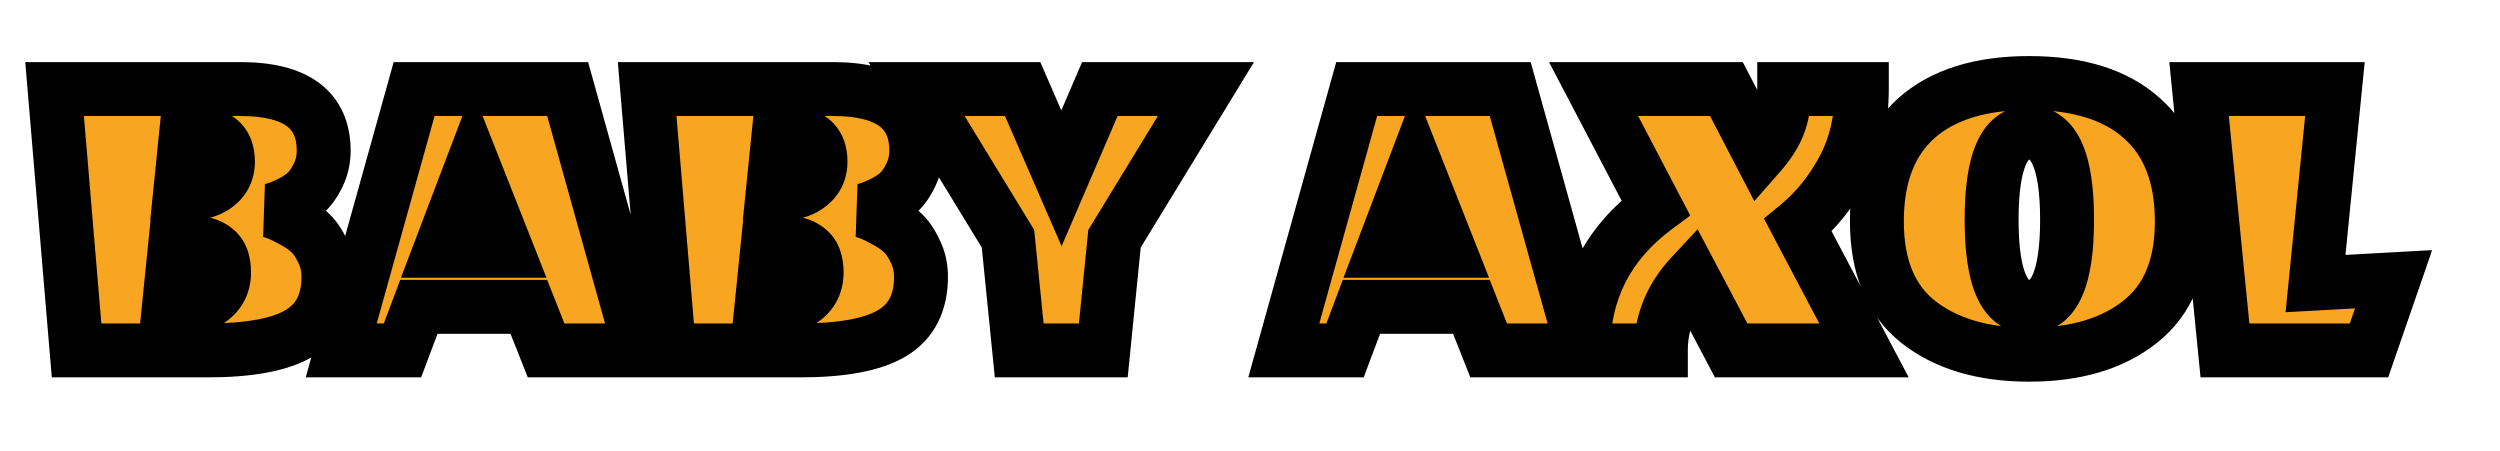
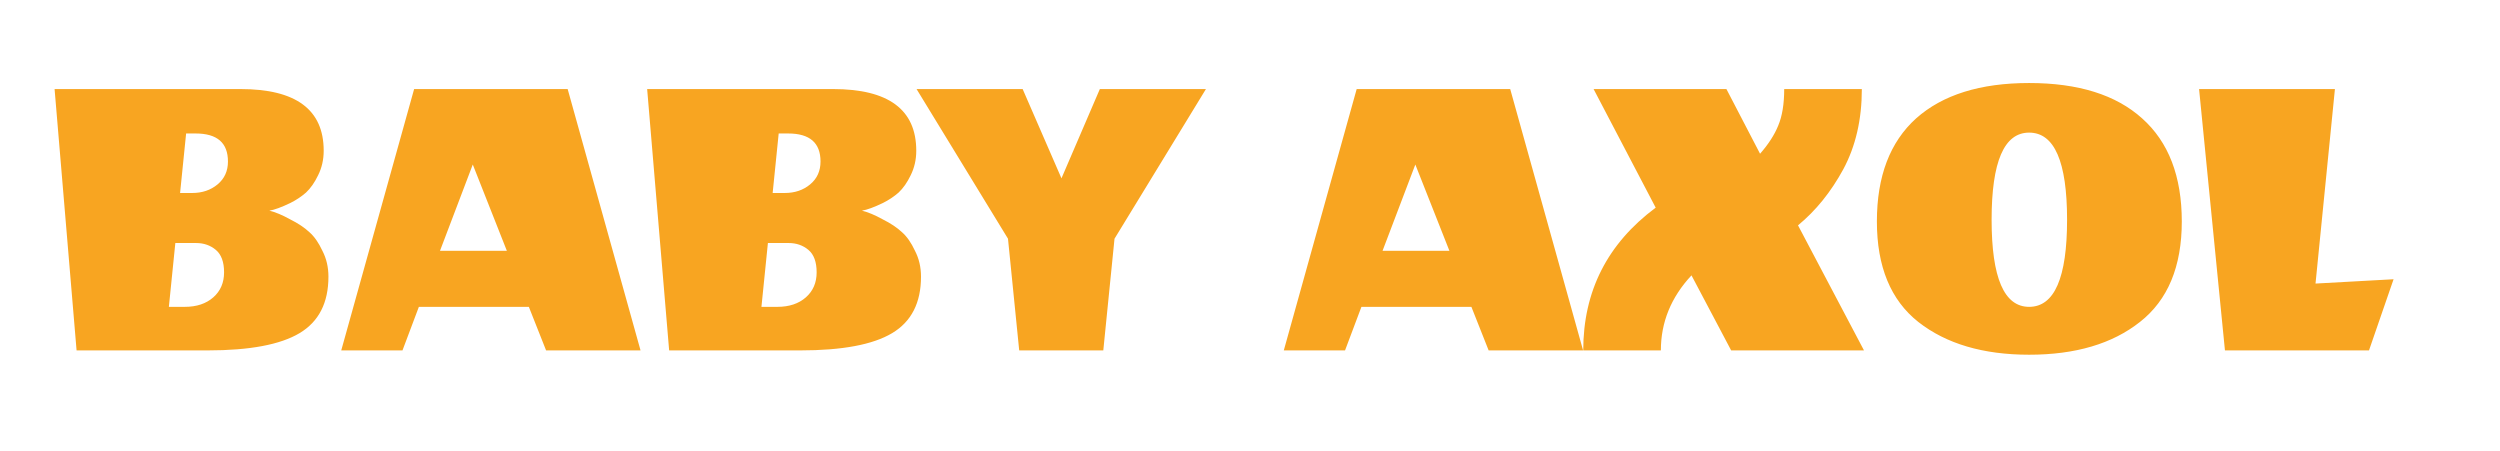
<svg xmlns="http://www.w3.org/2000/svg" width="742" height="134" viewBox="0 0 742 134" fill="none">
  <mask id="path-1-outside-1_374_50735" maskUnits="userSpaceOnUse" x="7" y="16" width="715" height="98" fill="black">
    <rect fill="white" x="7" y="16" width="715" height="98" />
-     <path d="M71.368 26.432C87.837 26.432 96.072 32.533 96.072 44.736C96.072 47.381 95.517 49.813 94.408 52.032C93.384 54.165 92.189 55.872 90.824 57.152C89.459 58.347 87.923 59.371 86.216 60.224C83.571 61.504 81.48 62.272 79.944 62.528C81.736 62.955 83.784 63.808 86.088 65.088C88.477 66.283 90.397 67.563 91.848 68.928C93.299 70.208 94.579 72.043 95.688 74.432C96.883 76.736 97.48 79.296 97.48 82.112C97.48 89.877 94.621 95.467 88.904 98.88C83.187 102.293 74.099 104 61.64 104H22.728L16.2 26.432H71.368ZM58.184 72.128H52.04L50.12 91.072H54.856C58.355 91.072 61.171 90.133 63.304 88.256C65.437 86.379 66.504 83.904 66.504 80.832C66.504 77.76 65.693 75.541 64.072 74.176C62.451 72.811 60.488 72.128 58.184 72.128ZM57.032 57.28C60.019 57.28 62.536 56.427 64.584 54.72C66.632 53.013 67.656 50.752 67.656 47.936C67.656 42.389 64.456 39.616 58.056 39.616H55.24L53.448 57.28H57.032ZM162.08 104L156.96 91.072H124.32L119.456 104H101.28L122.912 26.432H168.48L190.112 104H162.08ZM150.432 74.432L140.32 48.832L130.592 74.432H150.432ZM247.243 26.432C263.712 26.432 271.947 32.533 271.947 44.736C271.947 47.381 271.392 49.813 270.283 52.032C269.259 54.165 268.064 55.872 266.699 57.152C265.334 58.347 263.798 59.371 262.091 60.224C259.446 61.504 257.355 62.272 255.819 62.528C257.611 62.955 259.659 63.808 261.963 65.088C264.352 66.283 266.272 67.563 267.723 68.928C269.174 70.208 270.454 72.043 271.563 74.432C272.758 76.736 273.355 79.296 273.355 82.112C273.355 89.877 270.496 95.467 264.779 98.88C259.062 102.293 249.974 104 237.515 104H198.603L192.075 26.432H247.243ZM234.059 72.128H227.915L225.995 91.072H230.731C234.23 91.072 237.046 90.133 239.179 88.256C241.312 86.379 242.379 83.904 242.379 80.832C242.379 77.76 241.568 75.541 239.947 74.176C238.326 72.811 236.363 72.128 234.059 72.128ZM232.907 57.28C235.894 57.28 238.411 56.427 240.459 54.72C242.507 53.013 243.531 50.752 243.531 47.936C243.531 42.389 240.331 39.616 233.931 39.616H231.115L229.323 57.28H232.907ZM302.499 104L299.171 70.848L272.035 26.432H303.523L315.043 52.928L326.435 26.432H357.923L330.787 70.848L327.459 104H302.499ZM441.83 104L436.71 91.072H404.07L399.206 104H381.03L402.662 26.432H448.23L469.862 104H441.83ZM430.182 74.432L420.07 48.832L410.342 74.432H430.182ZM492.945 104H469.905C469.905 86.421 477.073 72.299 491.409 61.632L472.977 26.432H512.401L522.385 45.632C524.86 42.816 526.652 40.043 527.761 37.312C528.956 34.496 529.553 30.869 529.553 26.432H552.593C552.593 35.477 550.758 43.413 547.089 50.24C543.42 56.981 538.94 62.528 533.649 66.88L553.233 104H513.809L502.033 81.728C495.974 88.213 492.945 95.637 492.945 104ZM557.06 65.728C557.06 52.331 560.943 42.133 568.708 35.136C576.559 28.139 587.737 24.64 602.244 24.64C616.836 24.64 628.015 28.139 635.78 35.136C643.631 42.133 647.556 52.331 647.556 65.728C647.556 79.125 643.417 89.067 635.14 95.552C626.948 102.037 615.983 105.28 602.244 105.28C588.591 105.28 577.625 102.037 569.348 95.552C561.156 89.067 557.06 79.125 557.06 65.728ZM613.508 65.216C613.508 47.979 609.753 39.36 602.244 39.36C594.82 39.36 591.108 47.979 591.108 65.216C591.108 82.453 594.82 91.072 602.244 91.072C609.753 91.072 613.508 82.453 613.508 65.216ZM660.365 104L652.685 26.432H693.005L687.245 84.16L710.413 82.88L703.117 104H660.365Z" />
  </mask>
  <path d="M71.368 26.432C87.837 26.432 96.072 32.533 96.072 44.736C96.072 47.381 95.517 49.813 94.408 52.032C93.384 54.165 92.189 55.872 90.824 57.152C89.459 58.347 87.923 59.371 86.216 60.224C83.571 61.504 81.48 62.272 79.944 62.528C81.736 62.955 83.784 63.808 86.088 65.088C88.477 66.283 90.397 67.563 91.848 68.928C93.299 70.208 94.579 72.043 95.688 74.432C96.883 76.736 97.48 79.296 97.48 82.112C97.48 89.877 94.621 95.467 88.904 98.88C83.187 102.293 74.099 104 61.64 104H22.728L16.2 26.432H71.368ZM58.184 72.128H52.04L50.12 91.072H54.856C58.355 91.072 61.171 90.133 63.304 88.256C65.437 86.379 66.504 83.904 66.504 80.832C66.504 77.76 65.693 75.541 64.072 74.176C62.451 72.811 60.488 72.128 58.184 72.128ZM57.032 57.28C60.019 57.28 62.536 56.427 64.584 54.72C66.632 53.013 67.656 50.752 67.656 47.936C67.656 42.389 64.456 39.616 58.056 39.616H55.24L53.448 57.28H57.032ZM162.08 104L156.96 91.072H124.32L119.456 104H101.28L122.912 26.432H168.48L190.112 104H162.08ZM150.432 74.432L140.32 48.832L130.592 74.432H150.432ZM247.243 26.432C263.712 26.432 271.947 32.533 271.947 44.736C271.947 47.381 271.392 49.813 270.283 52.032C269.259 54.165 268.064 55.872 266.699 57.152C265.334 58.347 263.798 59.371 262.091 60.224C259.446 61.504 257.355 62.272 255.819 62.528C257.611 62.955 259.659 63.808 261.963 65.088C264.352 66.283 266.272 67.563 267.723 68.928C269.174 70.208 270.454 72.043 271.563 74.432C272.758 76.736 273.355 79.296 273.355 82.112C273.355 89.877 270.496 95.467 264.779 98.88C259.062 102.293 249.974 104 237.515 104H198.603L192.075 26.432H247.243ZM234.059 72.128H227.915L225.995 91.072H230.731C234.23 91.072 237.046 90.133 239.179 88.256C241.312 86.379 242.379 83.904 242.379 80.832C242.379 77.76 241.568 75.541 239.947 74.176C238.326 72.811 236.363 72.128 234.059 72.128ZM232.907 57.28C235.894 57.28 238.411 56.427 240.459 54.72C242.507 53.013 243.531 50.752 243.531 47.936C243.531 42.389 240.331 39.616 233.931 39.616H231.115L229.323 57.28H232.907ZM302.499 104L299.171 70.848L272.035 26.432H303.523L315.043 52.928L326.435 26.432H357.923L330.787 70.848L327.459 104H302.499ZM441.83 104L436.71 91.072H404.07L399.206 104H381.03L402.662 26.432H448.23L469.862 104H441.83ZM430.182 74.432L420.07 48.832L410.342 74.432H430.182ZM492.945 104H469.905C469.905 86.421 477.073 72.299 491.409 61.632L472.977 26.432H512.401L522.385 45.632C524.86 42.816 526.652 40.043 527.761 37.312C528.956 34.496 529.553 30.869 529.553 26.432H552.593C552.593 35.477 550.758 43.413 547.089 50.24C543.42 56.981 538.94 62.528 533.649 66.88L553.233 104H513.809L502.033 81.728C495.974 88.213 492.945 95.637 492.945 104ZM557.06 65.728C557.06 52.331 560.943 42.133 568.708 35.136C576.559 28.139 587.737 24.64 602.244 24.64C616.836 24.64 628.015 28.139 635.78 35.136C643.631 42.133 647.556 52.331 647.556 65.728C647.556 79.125 643.417 89.067 635.14 95.552C626.948 102.037 615.983 105.28 602.244 105.28C588.591 105.28 577.625 102.037 569.348 95.552C561.156 89.067 557.06 79.125 557.06 65.728ZM613.508 65.216C613.508 47.979 609.753 39.36 602.244 39.36C594.82 39.36 591.108 47.979 591.108 65.216C591.108 82.453 594.82 91.072 602.244 91.072C609.753 91.072 613.508 82.453 613.508 65.216ZM660.365 104L652.685 26.432H693.005L687.245 84.16L710.413 82.88L703.117 104H660.365Z" fill="#F8A521" />
-   <path d="M94.408 52.032L87.253 48.454L87.224 48.512L87.196 48.57L94.408 52.032ZM90.824 57.152L96.092 63.173L96.195 63.082L96.296 62.988L90.824 57.152ZM86.216 60.224L89.701 67.425L89.747 67.403L89.794 67.379L86.216 60.224ZM79.944 62.528L78.629 54.637L78.091 70.311L79.944 62.528ZM86.088 65.088L82.203 72.081L82.355 72.166L82.51 72.243L86.088 65.088ZM91.848 68.928L86.365 74.754L86.459 74.842L86.555 74.927L91.848 68.928ZM95.688 74.432L88.432 77.801L88.505 77.959L88.586 78.115L95.688 74.432ZM88.904 98.88L93.005 105.749L93.005 105.749L88.904 98.88ZM22.728 104L14.756 104.671L15.373 112H22.728V104ZM16.2 26.432V18.432H7.498L8.228 27.103L16.2 26.432ZM52.04 72.128V64.128H44.81L44.081 71.321L52.04 72.128ZM50.12 91.072L42.161 90.265L41.268 99.072H50.12V91.072ZM63.304 88.256L58.019 82.25L58.019 82.25L63.304 88.256ZM64.584 54.72L69.706 60.866L69.706 60.866L64.584 54.72ZM55.24 39.616V31.616H48.011L47.281 38.809L55.24 39.616ZM53.448 57.28L45.489 56.472L44.595 65.28H53.448V57.28ZM71.368 34.432C78.849 34.432 83.005 35.859 85.133 37.436C86.812 38.68 88.072 40.623 88.072 44.736H104.072C104.072 36.646 101.214 29.438 94.659 24.58C88.552 20.056 80.357 18.432 71.368 18.432V34.432ZM88.072 44.736C88.072 46.224 87.77 47.42 87.253 48.454L101.563 55.61C103.265 52.207 104.072 48.539 104.072 44.736H88.072ZM87.196 48.57C86.492 50.037 85.833 50.865 85.353 51.316L96.296 62.988C98.546 60.879 100.276 58.293 101.62 55.494L87.196 48.57ZM85.556 51.131C84.729 51.855 83.767 52.504 82.638 53.069L89.794 67.379C92.078 66.237 94.188 64.839 96.092 63.173L85.556 51.131ZM82.731 53.023C80.279 54.209 79.016 54.572 78.629 54.637L81.259 70.419C83.945 69.972 86.862 68.799 89.701 67.425L82.731 53.023ZM78.091 70.311C78.94 70.513 80.287 71.017 82.203 72.081L89.973 58.095C87.281 56.599 84.532 55.397 81.797 54.745L78.091 70.311ZM82.51 72.243C84.424 73.2 85.637 74.068 86.365 74.754L97.331 63.102C95.158 61.057 92.53 59.365 89.666 57.933L82.51 72.243ZM86.555 74.927C86.935 75.262 87.63 76.073 88.432 77.801L102.944 71.063C101.528 68.012 99.663 65.154 97.141 62.929L86.555 74.927ZM88.586 78.115C89.141 79.186 89.48 80.466 89.48 82.112H105.48C105.48 78.126 104.624 74.286 102.79 70.749L88.586 78.115ZM89.48 82.112C89.48 87.615 87.662 90.305 84.803 92.011L93.005 105.749C101.581 100.629 105.48 92.14 105.48 82.112H89.48ZM84.803 92.011C80.998 94.283 73.717 96 61.64 96V112C74.48 112 85.376 110.304 93.005 105.749L84.803 92.011ZM61.64 96H22.728V112H61.64V96ZM30.7 103.329L24.172 25.761L8.228 27.103L14.756 104.671L30.7 103.329ZM16.2 34.432H71.368V18.432H16.2V34.432ZM58.184 64.128H52.04V80.128H58.184V64.128ZM44.081 71.321L42.161 90.265L58.079 91.879L59.999 72.935L44.081 71.321ZM50.12 99.072H54.856V83.072H50.12V99.072ZM54.856 99.072C59.832 99.072 64.678 97.703 68.589 94.262L58.019 82.25C57.663 82.563 56.878 83.072 54.856 83.072V99.072ZM68.589 94.262C72.6 90.732 74.504 85.993 74.504 80.832H58.504C58.504 81.815 58.275 82.025 58.019 82.25L68.589 94.262ZM74.504 80.832C74.504 76.492 73.347 71.528 69.225 68.057L58.919 80.295C58.751 80.154 58.615 79.998 58.516 79.852C58.42 79.71 58.384 79.616 58.382 79.609C58.381 79.607 58.413 79.694 58.444 79.9C58.476 80.106 58.504 80.412 58.504 80.832H74.504ZM69.225 68.057C66.032 65.368 62.197 64.128 58.184 64.128V80.128C58.538 80.128 58.706 80.179 58.756 80.196C58.796 80.21 58.84 80.229 58.919 80.295L69.225 68.057ZM57.032 65.28C61.651 65.28 66.046 63.916 69.706 60.866L59.462 48.574C59.026 48.938 58.387 49.28 57.032 49.28V65.28ZM69.706 60.866C73.692 57.544 75.656 52.973 75.656 47.936H59.656C59.656 48.359 59.584 48.481 59.6 48.444C59.604 48.435 59.609 48.43 59.602 48.439C59.595 48.449 59.557 48.496 59.462 48.574L69.706 60.866ZM75.656 47.936C75.656 43.608 74.354 38.995 70.495 35.651C66.856 32.496 62.231 31.616 58.056 31.616V47.616C59.104 47.616 59.727 47.732 60.036 47.822C60.321 47.904 60.236 47.931 60.017 47.742C59.773 47.53 59.635 47.286 59.589 47.168C59.562 47.098 59.656 47.3 59.656 47.936H75.656ZM58.056 31.616H55.24V47.616H58.056V31.616ZM47.281 38.809L45.489 56.472L61.407 58.087L63.199 40.423L47.281 38.809ZM53.448 65.28H57.032V49.28H53.448V65.28ZM162.08 104L154.642 106.946L156.644 112H162.08V104ZM156.96 91.072L164.398 88.126L162.396 83.072H156.96V91.072ZM124.32 91.072V83.072H118.782L116.832 88.255L124.32 91.072ZM119.456 104V112H124.994L126.944 106.817L119.456 104ZM101.28 104L93.574 101.851L90.744 112H101.28V104ZM122.912 26.432V18.432H116.838L115.206 24.283L122.912 26.432ZM168.48 26.432L176.186 24.283L174.554 18.432H168.48V26.432ZM190.112 104V112H200.648L197.818 101.851L190.112 104ZM150.432 74.432V82.432H162.193L157.873 71.493L150.432 74.432ZM140.32 48.832L147.761 45.893L140.176 26.691L132.842 45.99L140.32 48.832ZM130.592 74.432L123.114 71.59L118.994 82.432H130.592V74.432ZM169.518 101.054L164.398 88.126L149.522 94.018L154.642 106.946L169.518 101.054ZM156.96 83.072H124.32V99.072H156.96V83.072ZM116.832 88.255L111.968 101.183L126.944 106.817L131.808 93.889L116.832 88.255ZM119.456 96H101.28V112H119.456V96ZM108.986 106.149L130.618 28.581L115.206 24.283L93.574 101.851L108.986 106.149ZM122.912 34.432H168.48V18.432H122.912V34.432ZM160.774 28.581L182.406 106.149L197.818 101.851L176.186 24.283L160.774 28.581ZM190.112 96H162.08V112H190.112V96ZM157.873 71.493L147.761 45.893L132.879 51.771L142.991 77.371L157.873 71.493ZM132.842 45.99L123.114 71.59L138.07 77.274L147.798 51.674L132.842 45.99ZM130.592 82.432H150.432V66.432H130.592V82.432ZM270.283 52.032L263.128 48.454L263.099 48.512L263.071 48.57L270.283 52.032ZM266.699 57.152L271.967 63.173L272.07 63.082L272.171 62.988L266.699 57.152ZM262.091 60.224L265.575 67.425L265.622 67.403L265.669 67.379L262.091 60.224ZM255.819 62.528L254.504 54.637L253.966 70.311L255.819 62.528ZM261.963 65.088L258.078 72.081L258.23 72.166L258.385 72.243L261.963 65.088ZM267.723 68.928L262.24 74.754L262.334 74.842L262.43 74.927L267.723 68.928ZM271.563 74.432L264.307 77.801L264.381 77.959L264.461 78.115L271.563 74.432ZM264.779 98.88L268.88 105.749L268.88 105.749L264.779 98.88ZM198.603 104L190.631 104.671L191.248 112H198.603V104ZM192.075 26.432V18.432H183.373L184.103 27.103L192.075 26.432ZM227.915 72.128V64.128H220.685L219.956 71.321L227.915 72.128ZM225.995 91.072L218.036 90.265L217.143 99.072H225.995V91.072ZM239.179 88.256L233.894 82.25L233.894 82.25L239.179 88.256ZM240.459 54.72L245.58 60.866L245.58 60.866L240.459 54.72ZM231.115 39.616V31.616H223.886L223.156 38.809L231.115 39.616ZM229.323 57.28L221.364 56.472L220.47 65.28H229.323V57.28ZM247.243 34.432C254.723 34.432 258.88 35.859 261.008 37.436C262.687 38.68 263.947 40.623 263.947 44.736H279.947C279.947 36.646 277.089 29.438 270.534 24.58C264.427 20.056 256.232 18.432 247.243 18.432V34.432ZM263.947 44.736C263.947 46.224 263.645 47.42 263.128 48.454L277.438 55.61C279.14 52.207 279.947 48.539 279.947 44.736H263.947ZM263.071 48.57C262.367 50.037 261.708 50.865 261.227 51.316L272.171 62.988C274.421 60.879 276.151 58.293 277.495 55.494L263.071 48.57ZM261.431 51.131C260.604 51.855 259.642 52.504 258.513 53.069L265.669 67.379C267.953 66.237 270.063 64.839 271.967 63.173L261.431 51.131ZM258.607 53.023C256.154 54.209 254.891 54.572 254.504 54.637L257.134 70.419C259.819 69.972 262.737 68.799 265.575 67.425L258.607 53.023ZM253.966 70.311C254.815 70.513 256.162 71.017 258.078 72.081L265.848 58.095C263.156 56.599 260.407 55.397 257.672 54.745L253.966 70.311ZM258.385 72.243C260.299 73.2 261.512 74.068 262.24 74.754L273.206 63.102C271.033 61.057 268.405 59.365 265.541 57.933L258.385 72.243ZM262.43 74.927C262.81 75.262 263.505 76.073 264.307 77.801L278.819 71.063C277.403 68.012 275.538 65.154 273.016 62.929L262.43 74.927ZM264.461 78.115C265.016 79.186 265.355 80.466 265.355 82.112H281.355C281.355 78.126 280.499 74.286 278.665 70.749L264.461 78.115ZM265.355 82.112C265.355 87.615 263.537 90.305 260.678 92.011L268.88 105.749C277.456 100.629 281.355 92.14 281.355 82.112H265.355ZM260.678 92.011C256.873 94.283 249.592 96 237.515 96V112C250.355 112 261.25 110.304 268.88 105.749L260.678 92.011ZM237.515 96H198.603V112H237.515V96ZM206.575 103.329L200.047 25.761L184.103 27.103L190.631 104.671L206.575 103.329ZM192.075 34.432H247.243V18.432H192.075V34.432ZM234.059 64.128H227.915V80.128H234.059V64.128ZM219.956 71.321L218.036 90.265L233.954 91.879L235.874 72.935L219.956 71.321ZM225.995 99.072H230.731V83.072H225.995V99.072ZM230.731 99.072C235.707 99.072 240.553 97.703 244.464 94.262L233.894 82.25C233.538 82.563 232.753 83.072 230.731 83.072V99.072ZM244.464 94.262C248.475 90.732 250.379 85.993 250.379 80.832H234.379C234.379 81.815 234.15 82.025 233.894 82.25L244.464 94.262ZM250.379 80.832C250.379 76.492 249.222 71.528 245.1 68.057L234.794 80.295C234.626 80.154 234.49 79.998 234.391 79.852C234.295 79.71 234.259 79.616 234.257 79.609C234.256 79.607 234.288 79.694 234.319 79.9C234.351 80.106 234.379 80.412 234.379 80.832H250.379ZM245.1 68.057C241.907 65.368 238.072 64.128 234.059 64.128V80.128C234.413 80.128 234.581 80.179 234.631 80.196C234.671 80.21 234.715 80.229 234.794 80.295L245.1 68.057ZM232.907 65.28C237.526 65.28 241.921 63.916 245.58 60.866L235.338 48.574C234.901 48.938 234.262 49.28 232.907 49.28V65.28ZM245.58 60.866C249.567 57.544 251.531 52.973 251.531 47.936H235.531C235.531 48.359 235.459 48.481 235.475 48.444C235.479 48.435 235.484 48.43 235.477 48.439C235.47 48.449 235.432 48.496 235.338 48.574L245.58 60.866ZM251.531 47.936C251.531 43.608 250.229 38.995 246.37 35.651C242.731 32.496 238.106 31.616 233.931 31.616V47.616C234.979 47.616 235.602 47.732 235.911 47.822C236.196 47.904 236.111 47.931 235.892 47.742C235.648 47.53 235.51 47.286 235.464 47.168C235.437 47.098 235.531 47.3 235.531 47.936H251.531ZM233.931 31.616H231.115V47.616H233.931V31.616ZM223.156 38.809L221.364 56.472L237.282 58.087L239.074 40.423L223.156 38.809ZM229.323 65.28H232.907V49.28H229.323V65.28ZM302.499 104L294.539 104.799L295.262 112H302.499V104ZM299.171 70.848L307.131 70.049L306.949 68.234L305.998 66.677L299.171 70.848ZM272.035 26.432V18.432H257.772L265.208 30.603L272.035 26.432ZM303.523 26.432L310.86 23.242L308.768 18.432H303.523V26.432ZM315.043 52.928L307.706 56.118L315.084 73.086L322.392 56.088L315.043 52.928ZM326.435 26.432V18.432H321.167L319.086 23.272L326.435 26.432ZM357.923 26.432L364.75 30.603L372.186 18.432H357.923V26.432ZM330.787 70.848L323.96 66.677L323.009 68.234L322.827 70.049L330.787 70.848ZM327.459 104V112H334.696L335.419 104.799L327.459 104ZM310.459 103.201L307.131 70.049L291.211 71.647L294.539 104.799L310.459 103.201ZM305.998 66.677L278.862 22.261L265.208 30.603L292.344 75.019L305.998 66.677ZM272.035 34.432H303.523V18.432H272.035V34.432ZM296.186 29.622L307.706 56.118L322.38 49.738L310.86 23.242L296.186 29.622ZM322.392 56.088L333.784 29.592L319.086 23.272L307.694 49.768L322.392 56.088ZM326.435 34.432H357.923V18.432H326.435V34.432ZM351.096 22.261L323.96 66.677L337.614 75.019L364.75 30.603L351.096 22.261ZM322.827 70.049L319.499 103.201L335.419 104.799L338.747 71.647L322.827 70.049ZM327.459 96H302.499V112H327.459V96ZM441.83 104L434.392 106.946L436.394 112H441.83V104ZM436.71 91.072L444.148 88.126L442.146 83.072H436.71V91.072ZM404.07 91.072V83.072H398.532L396.582 88.255L404.07 91.072ZM399.206 104V112H404.744L406.694 106.817L399.206 104ZM381.03 104L373.324 101.851L370.494 112H381.03V104ZM402.662 26.432V18.432H396.588L394.956 24.283L402.662 26.432ZM448.23 26.432L455.936 24.283L454.304 18.432H448.23V26.432ZM469.862 104V112H480.398L477.568 101.851L469.862 104ZM430.182 74.432V82.432H441.943L437.623 71.493L430.182 74.432ZM420.07 48.832L427.511 45.893L419.926 26.691L412.592 45.99L420.07 48.832ZM410.342 74.432L402.864 71.59L398.744 82.432H410.342V74.432ZM449.268 101.054L444.148 88.126L429.272 94.018L434.392 106.946L449.268 101.054ZM436.71 83.072H404.07V99.072H436.71V83.072ZM396.582 88.255L391.718 101.183L406.694 106.817L411.558 93.889L396.582 88.255ZM399.206 96H381.03V112H399.206V96ZM388.736 106.149L410.368 28.581L394.956 24.283L373.324 101.851L388.736 106.149ZM402.662 34.432H448.23V18.432H402.662V34.432ZM440.524 28.581L462.156 106.149L477.568 101.851L455.936 24.283L440.524 28.581ZM469.862 96H441.83V112H469.862V96ZM437.623 71.493L427.511 45.893L412.629 51.771L422.741 77.371L437.623 71.493ZM412.592 45.99L402.864 71.59L417.82 77.274L427.548 51.674L412.592 45.99ZM410.342 82.432H430.182V66.432H410.342V82.432ZM492.945 104V112H500.945V104H492.945ZM469.905 104H461.905V112H469.905V104ZM491.409 61.632L496.185 68.05L501.665 63.972L498.496 57.921L491.409 61.632ZM472.977 26.432V18.432H459.757L465.89 30.143L472.977 26.432ZM512.401 26.432L519.499 22.741L517.258 18.432H512.401V26.432ZM522.385 45.632L515.287 49.323L520.679 59.692L528.394 50.913L522.385 45.632ZM527.761 37.312L520.396 34.188L520.372 34.244L520.349 34.301L527.761 37.312ZM529.553 26.432V18.432H521.553V26.432H529.553ZM552.593 26.432H560.593V18.432H552.593V26.432ZM547.089 50.24L554.116 54.065L554.126 54.046L554.136 54.028L547.089 50.24ZM533.649 66.88L528.567 60.702L523.53 64.845L526.573 70.613L533.649 66.88ZM553.233 104V112H566.499L560.309 100.267L553.233 104ZM513.809 104L506.737 107.739L508.989 112H513.809V104ZM502.033 81.728L509.105 77.989L503.855 68.059L496.187 76.267L502.033 81.728ZM492.945 96H469.905V112H492.945V96ZM477.905 104C477.905 88.999 483.838 77.237 496.185 68.05L486.633 55.214C470.308 67.361 461.905 83.844 461.905 104H477.905ZM498.496 57.921L480.064 22.721L465.89 30.143L484.322 65.343L498.496 57.921ZM472.977 34.432H512.401V18.432H472.977V34.432ZM505.303 30.123L515.287 49.323L529.483 41.941L519.499 22.741L505.303 30.123ZM528.394 50.913C531.307 47.598 533.649 44.074 535.173 40.323L520.349 34.301C519.655 36.011 518.412 38.034 516.376 40.351L528.394 50.913ZM535.126 40.436C536.884 36.292 537.553 31.499 537.553 26.432H521.553C521.553 30.24 521.027 32.7 520.396 34.188L535.126 40.436ZM529.553 34.432H552.593V18.432H529.553V34.432ZM544.593 26.432C544.593 34.377 542.989 40.971 540.042 46.453L554.136 54.028C558.528 45.856 560.593 36.578 560.593 26.432H544.593ZM540.062 46.415C536.825 52.363 532.974 57.076 528.567 60.702L538.731 73.058C544.905 67.98 550.014 61.6 554.116 54.065L540.062 46.415ZM526.573 70.613L546.157 107.733L560.309 100.267L540.725 63.147L526.573 70.613ZM553.233 96H513.809V112H553.233V96ZM520.881 100.261L509.105 77.989L494.961 85.467L506.737 107.739L520.881 100.261ZM496.187 76.267C488.837 84.134 484.945 93.477 484.945 104H500.945C500.945 97.797 503.111 92.293 507.879 87.189L496.187 76.267ZM568.708 35.136L563.385 29.164L563.369 29.178L563.353 29.193L568.708 35.136ZM635.78 35.136L630.425 41.079L630.441 41.094L630.457 41.108L635.78 35.136ZM635.14 95.552L630.206 89.255L630.19 89.267L630.174 89.28L635.14 95.552ZM569.348 95.552L564.382 101.824L564.398 101.837L564.414 101.849L569.348 95.552ZM565.06 65.728C565.06 53.917 568.428 46.157 574.063 41.079L563.353 29.193C553.457 38.109 549.06 50.744 549.06 65.728H565.06ZM574.031 41.108C579.941 35.841 588.953 32.64 602.244 32.64V16.64C586.522 16.64 573.177 20.437 563.385 29.164L574.031 41.108ZM602.244 32.64C615.642 32.64 624.622 35.85 630.425 41.079L641.135 29.193C631.407 20.427 618.03 16.64 602.244 16.64V32.64ZM630.457 41.108C636.162 46.193 639.556 53.944 639.556 65.728H655.556C655.556 50.718 651.099 38.073 641.103 29.164L630.457 41.108ZM639.556 65.728C639.556 77.403 636.034 84.689 630.206 89.255L640.074 101.849C650.801 93.445 655.556 80.847 655.556 65.728H639.556ZM630.174 89.28C623.786 94.337 614.75 97.28 602.244 97.28V113.28C617.215 113.28 630.11 109.737 640.106 101.824L630.174 89.28ZM602.244 97.28C589.842 97.28 580.779 94.346 574.282 89.255L564.414 101.849C574.471 109.729 587.34 113.28 602.244 113.28V97.28ZM574.314 89.28C568.559 84.724 565.06 77.432 565.06 65.728H549.06C549.06 80.819 553.753 93.41 564.382 101.824L574.314 89.28ZM621.508 65.216C621.508 56.262 620.57 48.468 618.026 42.629C616.716 39.62 614.815 36.751 612.033 34.623C609.144 32.412 605.768 31.36 602.244 31.36V47.36C602.408 47.36 602.441 47.382 602.391 47.366C602.337 47.348 602.302 47.323 602.311 47.33C602.345 47.355 602.791 47.718 603.358 49.019C604.569 51.799 605.508 56.932 605.508 65.216H621.508ZM602.244 31.36C598.719 31.36 595.349 32.426 592.476 34.65C589.714 36.787 587.837 39.659 586.544 42.66C584.035 48.486 583.108 56.268 583.108 65.216H599.108C599.108 56.927 600.037 51.781 601.24 48.989C601.803 47.679 602.246 47.32 602.268 47.303C602.27 47.301 602.224 47.334 602.153 47.357C602.086 47.379 602.1 47.36 602.244 47.36V31.36ZM583.108 65.216C583.108 74.164 584.035 81.946 586.544 87.772C587.837 90.773 589.714 93.645 592.476 95.782C595.349 98.006 598.719 99.072 602.244 99.072V83.072C602.1 83.072 602.086 83.053 602.153 83.075C602.224 83.098 602.27 83.131 602.268 83.129C602.246 83.112 601.803 82.753 601.24 81.444C600.037 78.651 599.108 73.505 599.108 65.216H583.108ZM602.244 99.072C605.768 99.072 609.144 98.02 612.033 95.809C614.815 93.681 616.716 90.812 618.026 87.803C620.57 81.965 621.508 74.17 621.508 65.216H605.508C605.508 73.5 604.569 78.633 603.358 81.413C602.791 82.713 602.345 83.076 602.311 83.103C602.302 83.109 602.337 83.084 602.391 83.066C602.441 83.05 602.408 83.072 602.244 83.072V99.072ZM660.365 104L652.404 104.788L653.118 112H660.365V104ZM652.685 26.432V18.432H643.854L644.724 27.22L652.685 26.432ZM693.005 26.432L700.965 27.226L701.843 18.432H693.005V26.432ZM687.245 84.16L679.285 83.366L678.357 92.663L687.686 92.148L687.245 84.16ZM710.413 82.88L717.975 85.492L721.863 74.235L709.972 74.892L710.413 82.88ZM703.117 104V112H708.817L710.679 106.612L703.117 104ZM668.326 103.212L660.646 25.644L644.724 27.22L652.404 104.788L668.326 103.212ZM652.685 34.432H693.005V18.432H652.685V34.432ZM685.045 25.638L679.285 83.366L695.205 84.954L700.965 27.226L685.045 25.638ZM687.686 92.148L710.854 90.868L709.972 74.892L686.804 76.172L687.686 92.148ZM702.851 80.268L695.555 101.388L710.679 106.612L717.975 85.492L702.851 80.268ZM703.117 96H660.365V112H703.117V96Z" fill="black" mask="url(#path-1-outside-1_374_50735)" />
</svg>